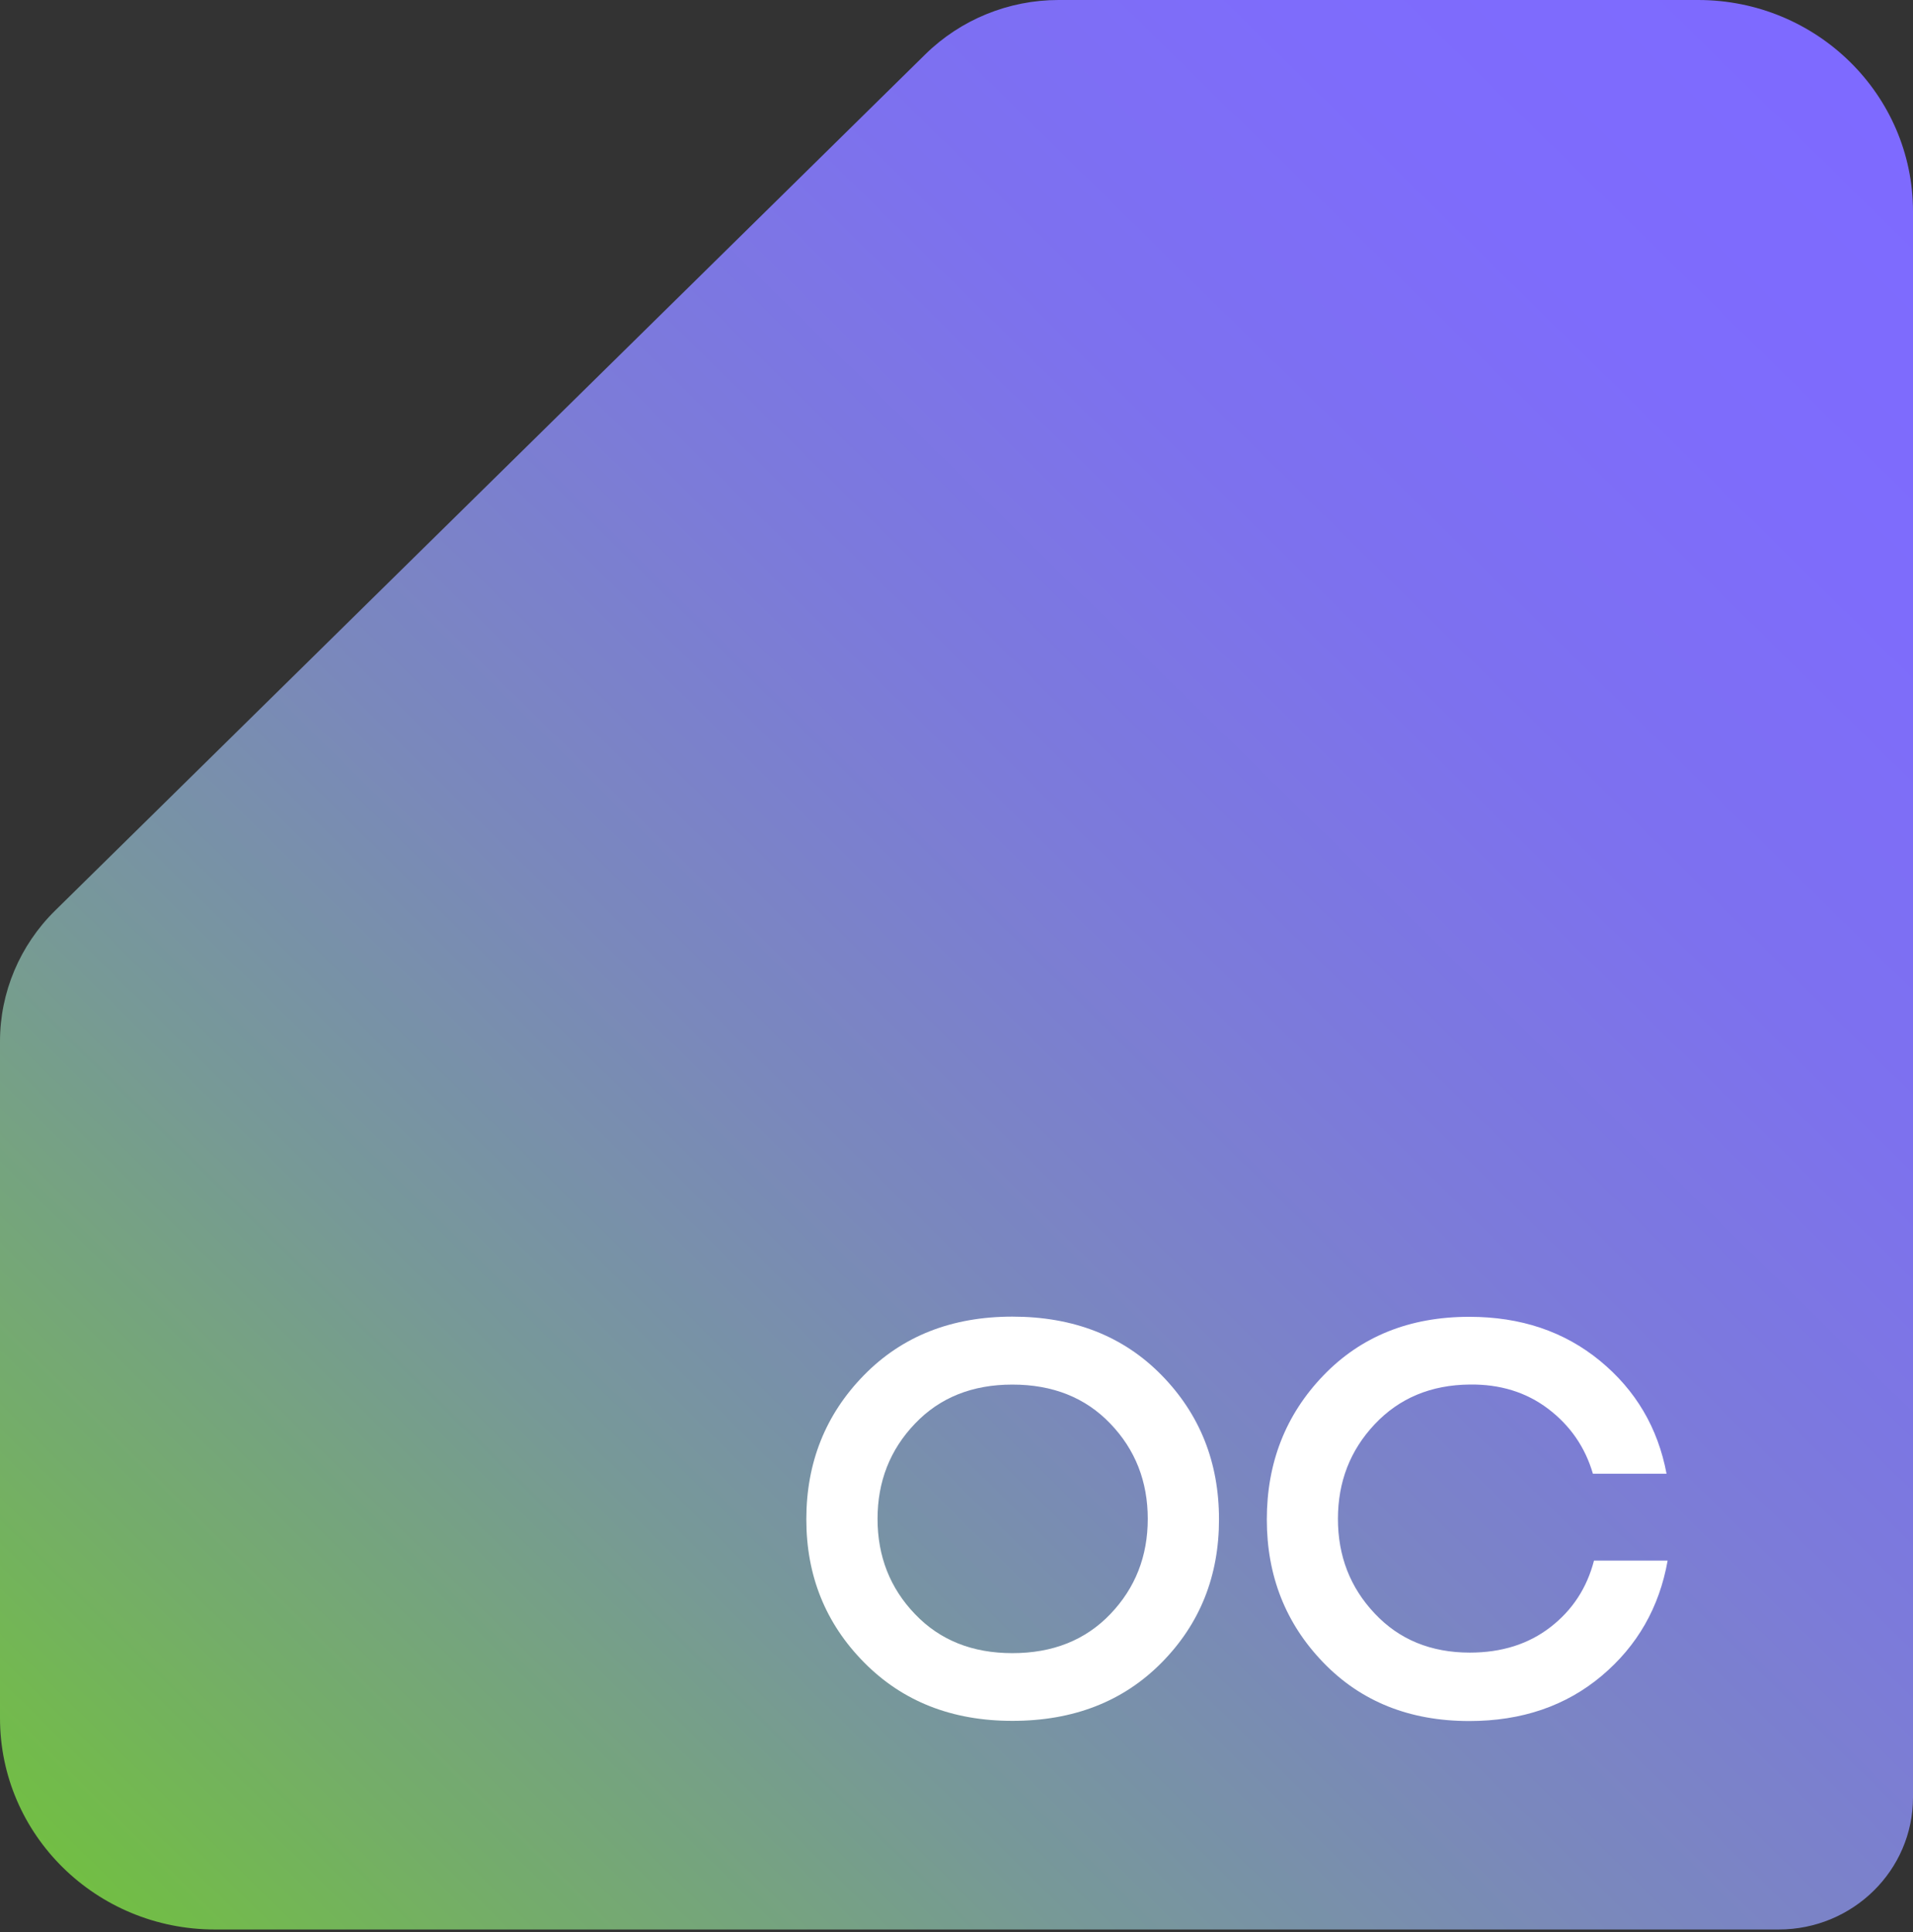
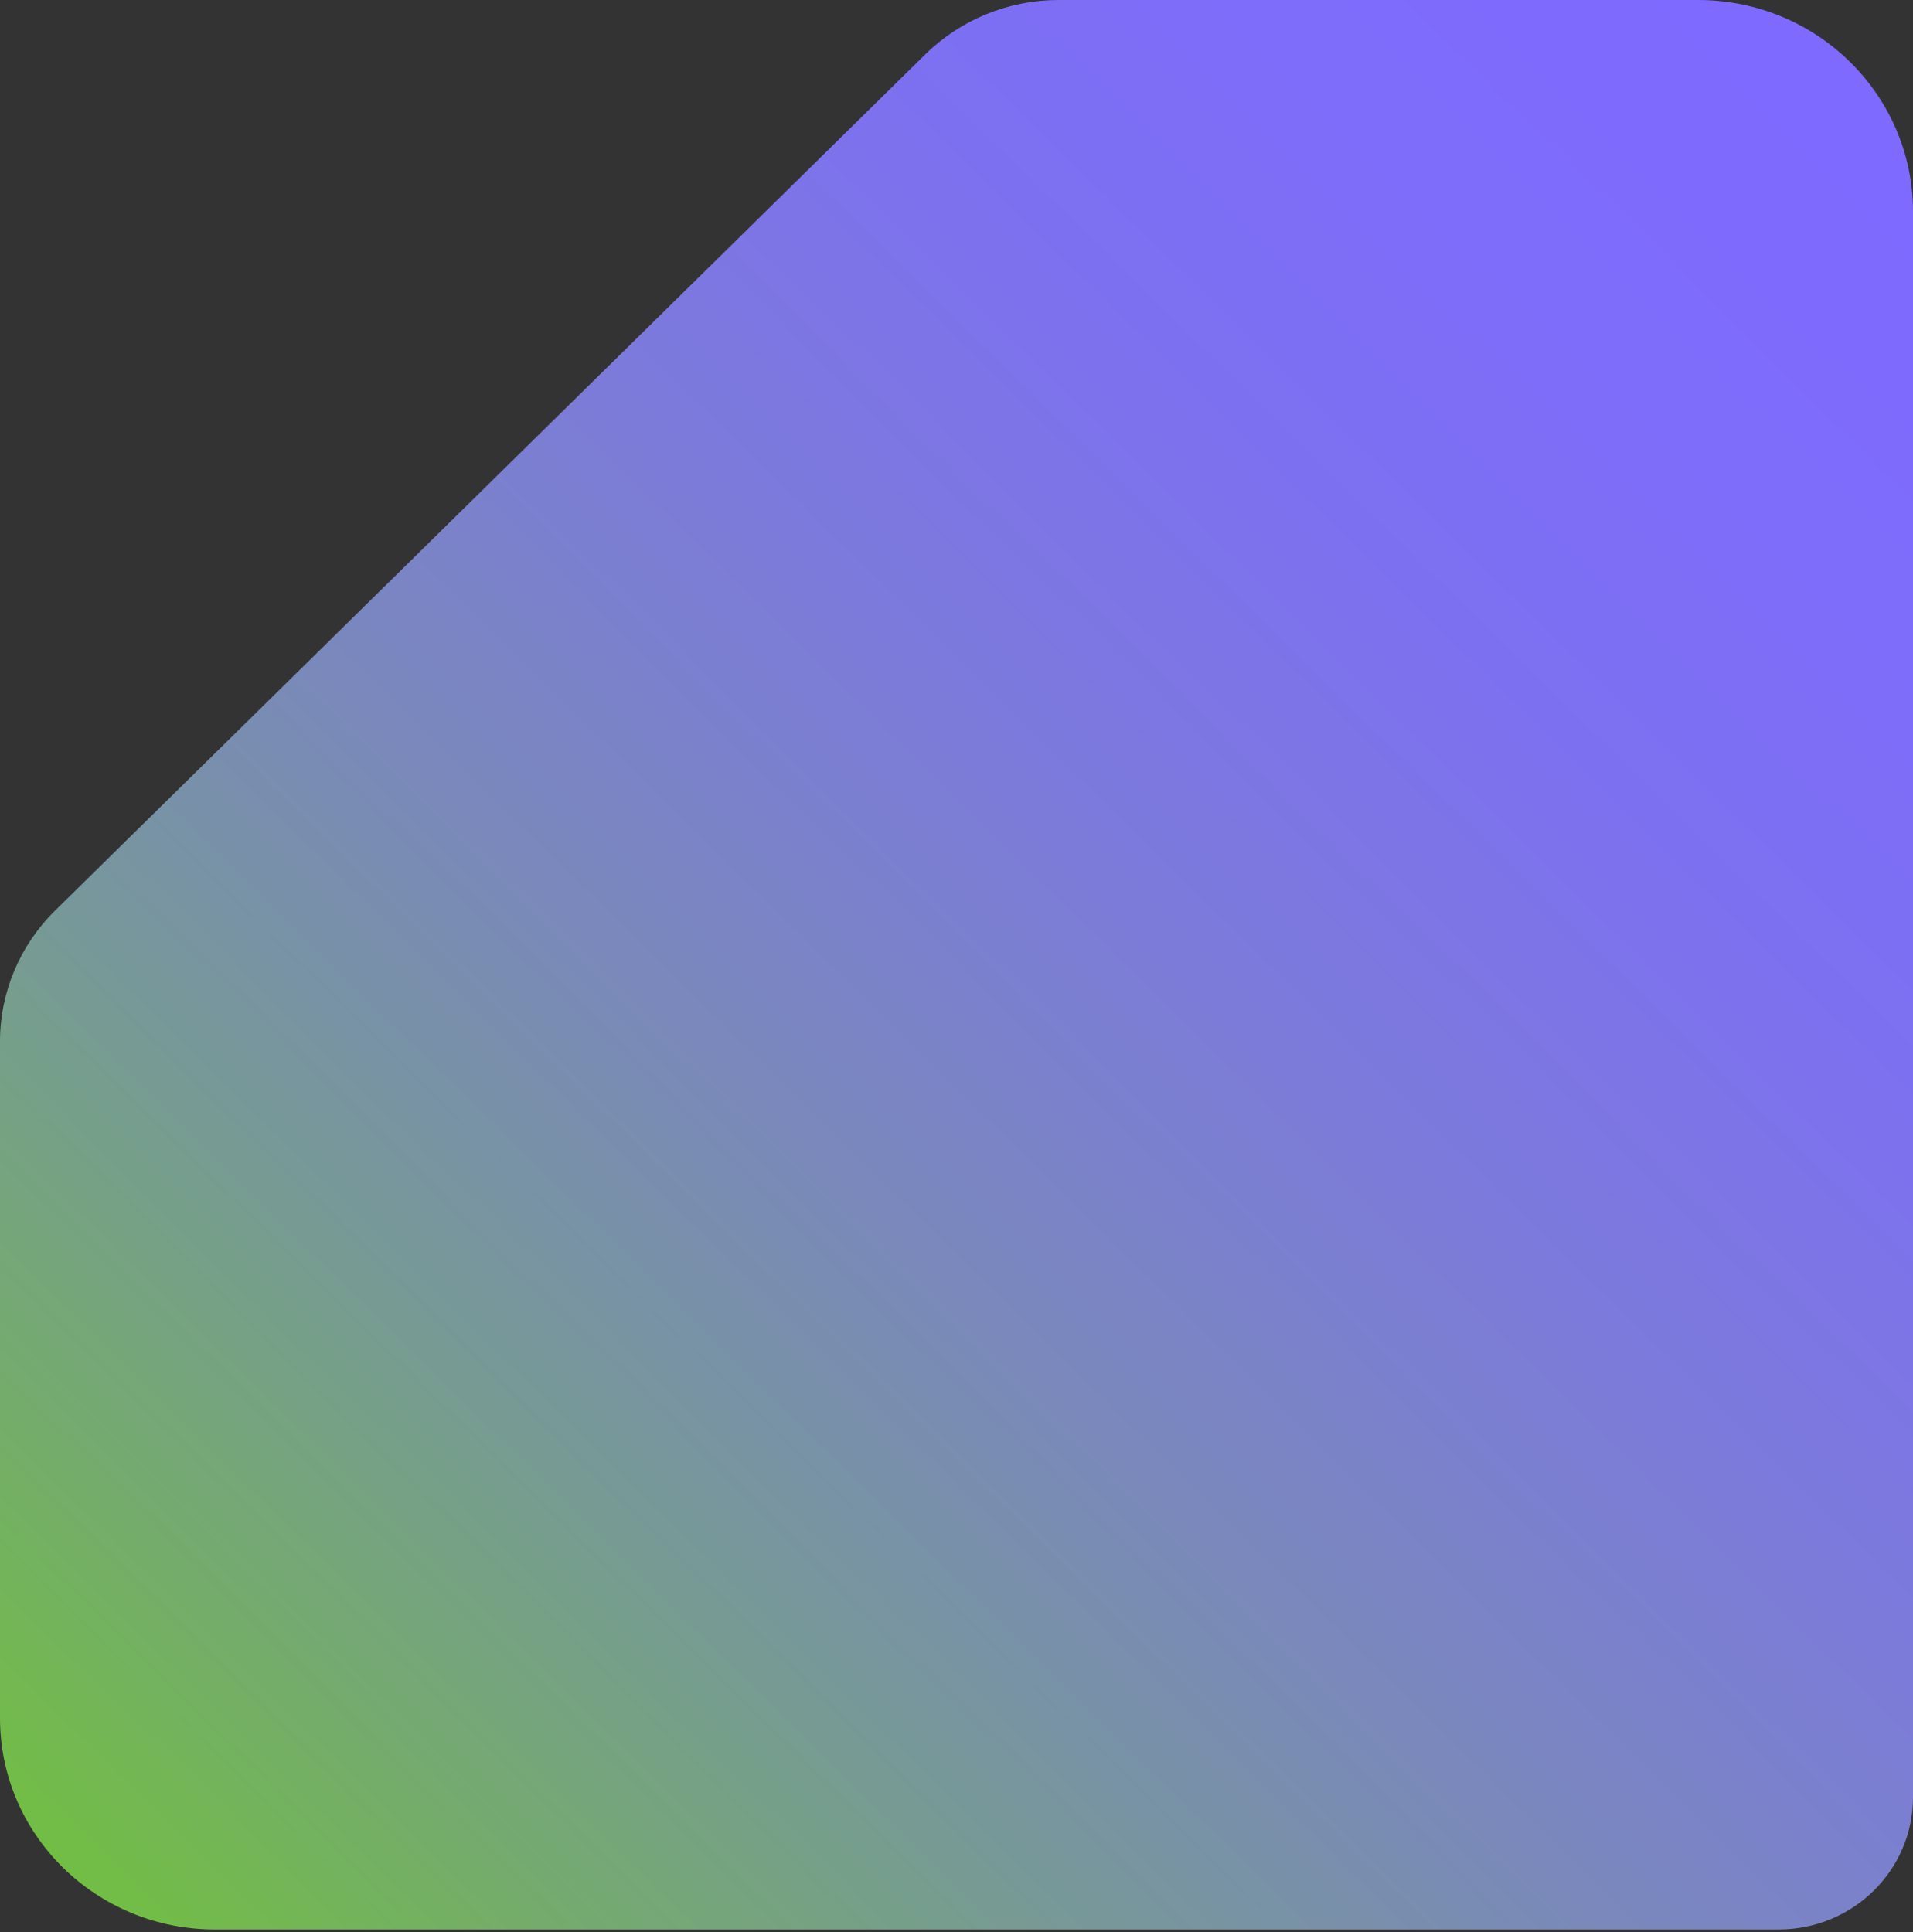
<svg xmlns="http://www.w3.org/2000/svg" width="200" height="202" viewBox="0 0 200 202" fill="none">
  <rect x="0" y="0" width="200" height="202" fill="#333333" stroke="none" />
  <path d="M110.664 0C105.448 0 100.445 2.048 96.759 5.662L5.756 95.212C2.069 98.84 0 103.762 0 108.882V179.631C0 191.844 10.056 201.738 22.469 201.738H185.957C193.706 201.738 200 195.558 200 187.921V22.119C200 9.906 189.944 0 177.531 0H110.664Z" fill="url(#paint0_linear_2163_414)" />
-   <path d="M105.839 179.925C99.52 179.925 94.355 177.889 90.33 173.806C86.305 169.735 84.299 164.739 84.299 158.854C84.299 152.92 86.305 147.899 90.305 143.803C94.304 139.708 99.482 137.66 105.839 137.66C112.234 137.66 117.437 139.695 121.438 143.779C125.437 147.862 127.444 152.883 127.444 158.854C127.444 164.788 125.45 169.784 121.438 173.843C117.425 177.901 112.234 179.925 105.839 179.925ZM105.839 172.844C110.065 172.844 113.476 171.486 116.083 168.76C118.691 166.034 119.996 162.715 119.996 158.804C119.996 154.894 118.691 151.563 116.083 148.849C113.476 146.123 110.065 144.766 105.839 144.766C101.652 144.766 98.254 146.123 95.658 148.849C93.05 151.575 91.746 154.894 91.746 158.804C91.746 162.715 93.05 166.046 95.658 168.76C98.254 171.486 101.652 172.844 105.839 172.844Z" fill="white" />
-   <path d="M166.648 163.166H174.347C173.482 168.051 171.187 172.073 167.451 175.218C163.714 178.364 159.1 179.943 153.608 179.943C147.377 179.943 142.286 177.908 138.349 173.825C134.412 169.753 132.443 164.757 132.443 158.873C132.443 152.939 134.412 147.918 138.349 143.822C142.286 139.727 147.377 137.679 153.608 137.679C158.987 137.679 163.538 139.208 167.275 142.28C171.012 145.352 173.331 149.287 174.234 154.086H166.535C165.72 151.298 164.153 149.041 161.859 147.301C159.564 145.561 156.831 144.723 153.671 144.76C149.609 144.797 146.298 146.179 143.728 148.905C141.158 151.631 139.879 154.925 139.879 158.811C139.879 162.685 141.158 165.991 143.728 168.705C146.286 171.431 149.609 172.788 153.671 172.788C156.994 172.788 159.803 171.9 162.097 170.123C164.392 168.347 165.909 166.028 166.648 163.166Z" fill="white" />
  <defs>
    <linearGradient id="paint0_linear_2163_414" x1="28.897" y1="217.213" x2="215.178" y2="27.883" gradientUnits="userSpaceOnUse">
      <stop stop-color="#72BE44" />
      <stop offset="0.109" stop-color="#74AD69" />
      <stop offset="0.26" stop-color="#779997" />
      <stop offset="0.413" stop-color="#7A88BC" />
      <stop offset="0.564" stop-color="#7C7BD9" />
      <stop offset="0.713" stop-color="#7D71EE" />
      <stop offset="0.859" stop-color="#7E6CFB" />
      <stop offset="1" stop-color="#7E6AFF" />
    </linearGradient>
  </defs>
</svg>